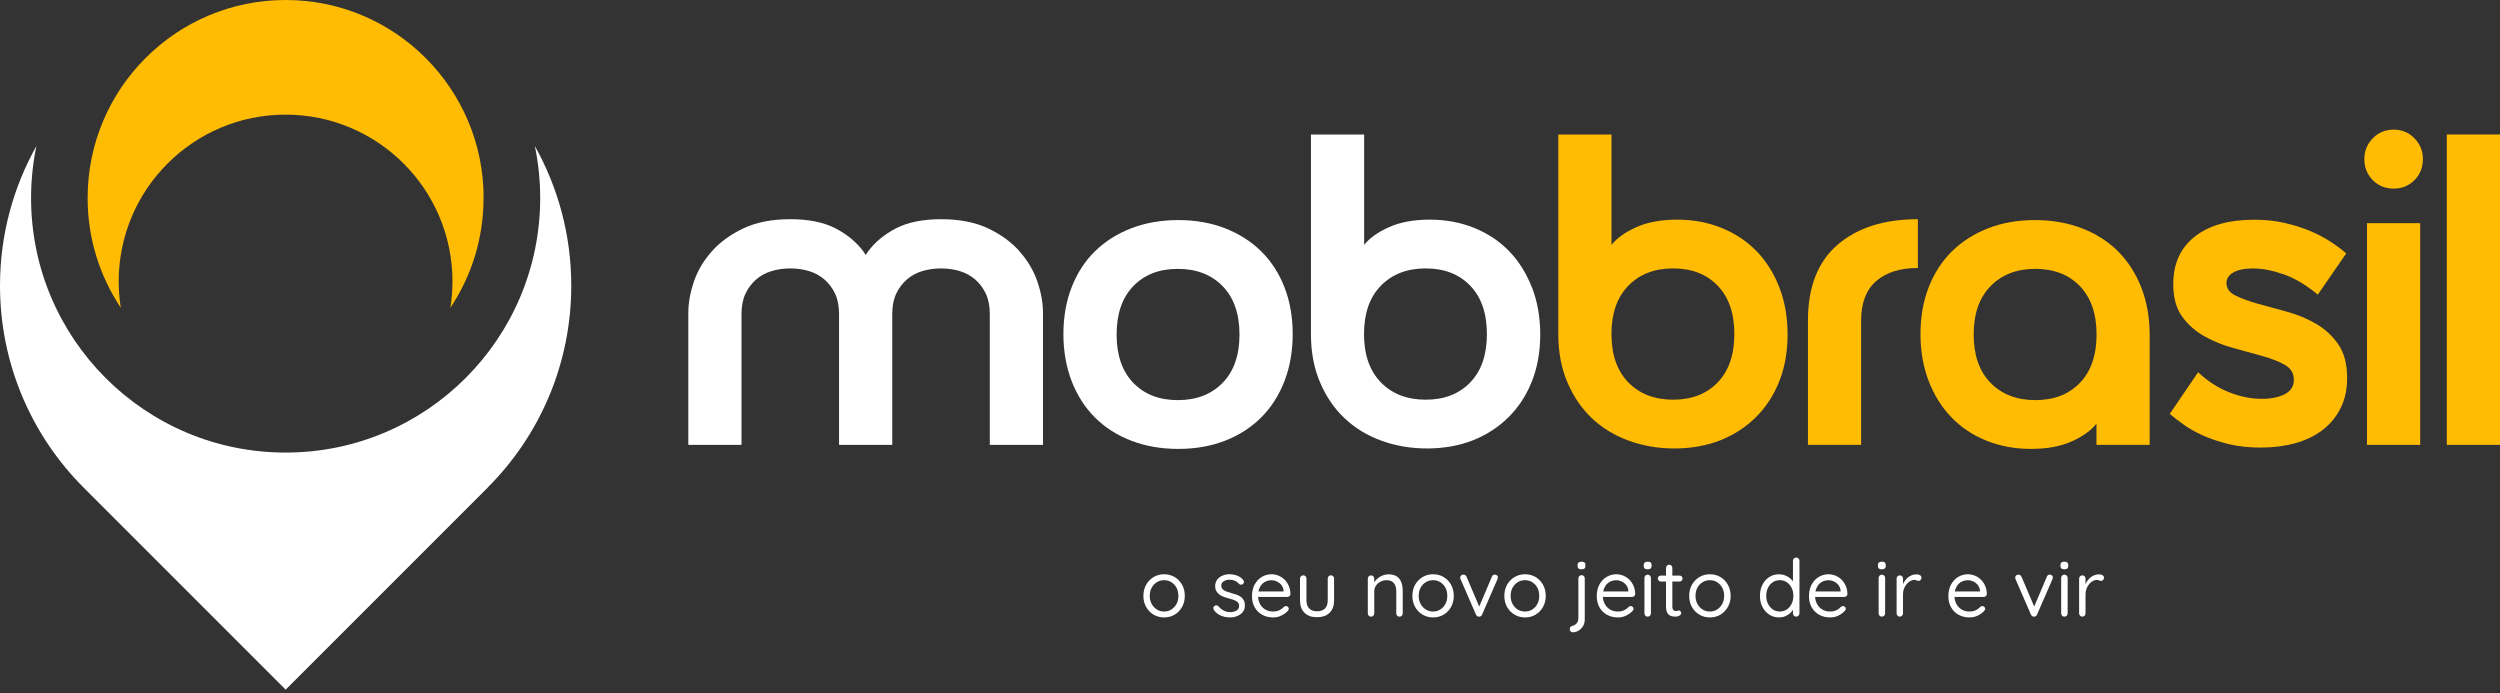
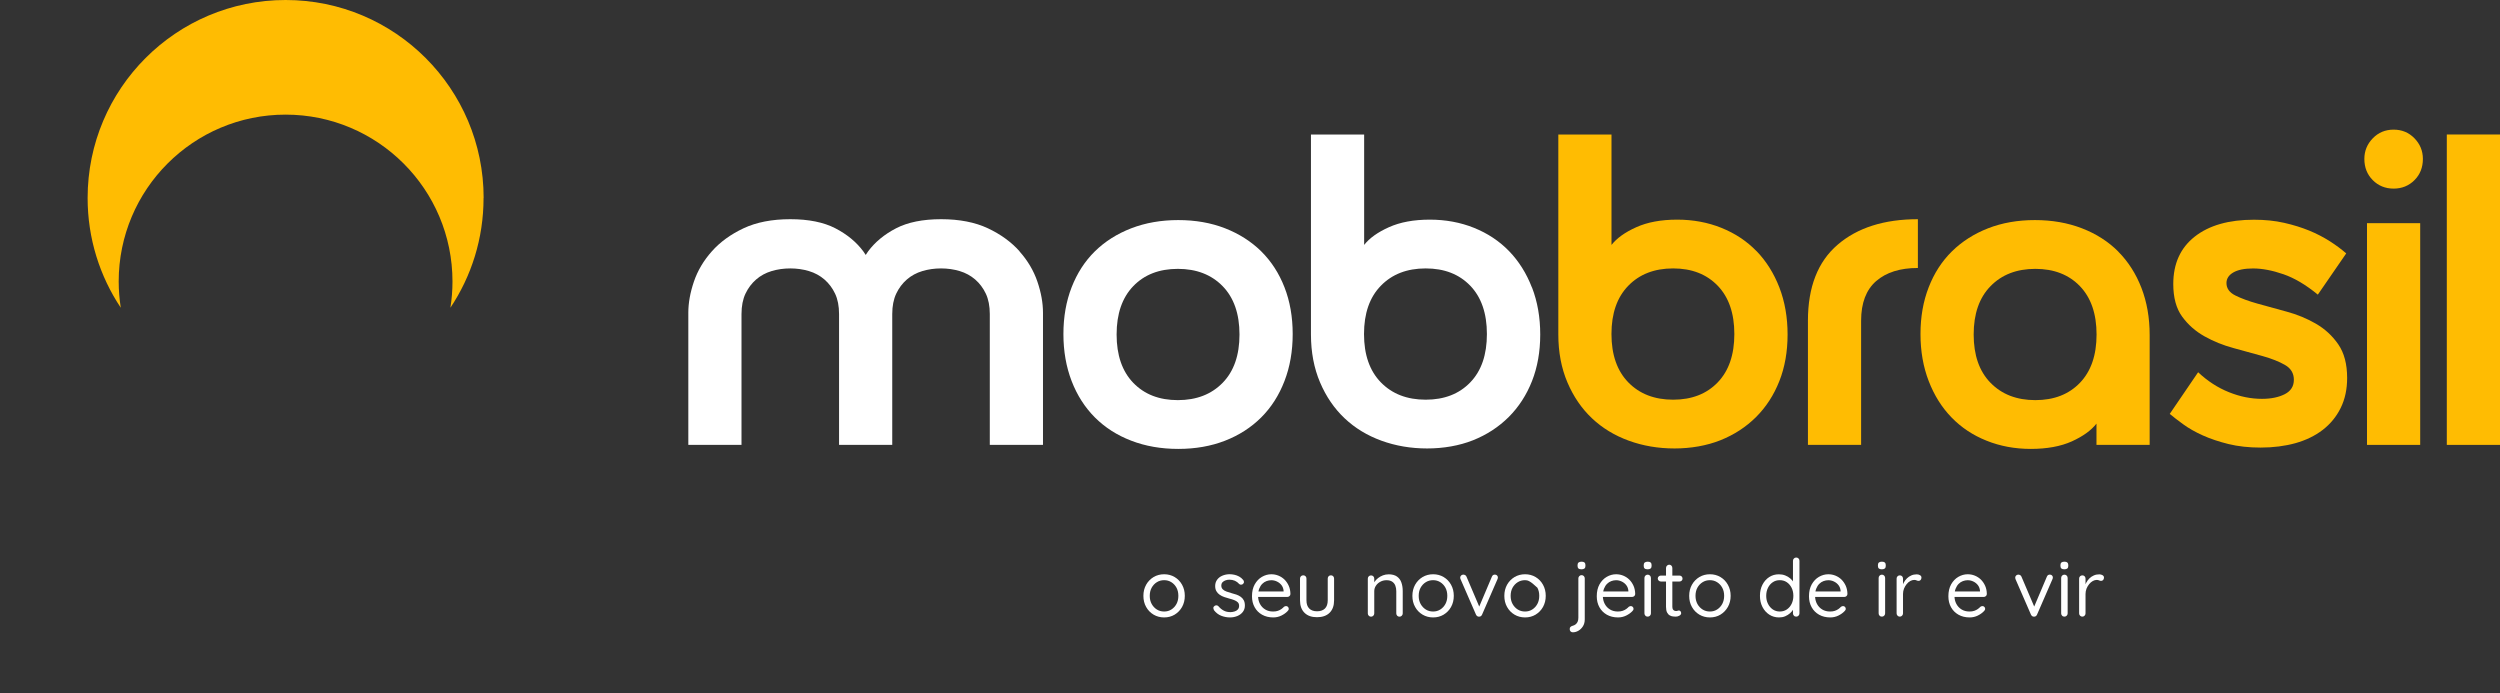
<svg xmlns="http://www.w3.org/2000/svg" width="256" height="71" viewBox="0 0 256 71" fill="none">
  <rect x="0" y="0" width="256" height="71" fill="#333333" stroke="none" />
  <path d="M121.324 61.015C121.324 61.439 121.229 61.819 121.044 62.154C120.854 62.488 120.601 62.746 120.284 62.94C119.964 63.13 119.606 63.225 119.209 63.225C118.811 63.225 118.449 63.13 118.128 62.94C117.808 62.75 117.55 62.488 117.365 62.154C117.175 61.819 117.084 61.444 117.084 61.015C117.084 60.585 117.179 60.21 117.365 59.876C117.554 59.541 117.808 59.283 118.128 59.089C118.449 58.899 118.811 58.804 119.209 58.804C119.606 58.804 119.964 58.899 120.284 59.089C120.605 59.279 120.858 59.541 121.044 59.876C121.229 60.21 121.324 60.585 121.324 61.015ZM120.664 61.015C120.664 60.698 120.601 60.422 120.474 60.183C120.348 59.948 120.171 59.758 119.95 59.618C119.729 59.478 119.484 59.41 119.209 59.41C118.933 59.41 118.68 59.478 118.458 59.618C118.237 59.758 118.061 59.943 117.93 60.183C117.798 60.422 117.735 60.698 117.735 61.015C117.735 61.331 117.798 61.602 117.93 61.842C118.061 62.081 118.237 62.271 118.458 62.411C118.68 62.551 118.928 62.619 119.209 62.619C119.489 62.619 119.729 62.551 119.95 62.411C120.171 62.271 120.343 62.081 120.474 61.842C120.601 61.602 120.664 61.327 120.664 61.015Z" fill="white" />
  <path d="M124.312 62.47C124.266 62.398 124.248 62.325 124.248 62.244C124.248 62.167 124.298 62.095 124.384 62.036C124.443 62 124.511 61.982 124.583 61.986C124.655 61.991 124.723 62.027 124.782 62.095C124.935 62.276 125.107 62.416 125.306 62.524C125.5 62.633 125.745 62.682 126.025 62.682C126.151 62.678 126.278 62.655 126.413 62.615C126.549 62.578 126.658 62.511 126.748 62.416C126.838 62.321 126.884 62.194 126.884 62.036C126.884 61.878 126.838 61.76 126.743 61.67C126.648 61.58 126.531 61.507 126.377 61.449C126.228 61.39 126.07 61.34 125.898 61.299C125.717 61.25 125.541 61.195 125.365 61.137C125.189 61.078 125.035 60.996 124.895 60.902C124.755 60.807 124.642 60.685 124.56 60.54C124.474 60.395 124.434 60.215 124.434 60.002C124.434 59.758 124.502 59.546 124.633 59.365C124.764 59.184 124.944 59.044 125.17 58.949C125.396 58.854 125.641 58.8 125.916 58.8C126.07 58.8 126.228 58.818 126.395 58.854C126.563 58.89 126.725 58.949 126.884 59.035C127.042 59.121 127.182 59.234 127.299 59.383C127.349 59.437 127.376 59.505 127.381 59.586C127.385 59.668 127.349 59.74 127.272 59.808C127.213 59.853 127.146 59.871 127.073 59.871C127.001 59.871 126.938 59.844 126.888 59.794C126.766 59.654 126.621 59.546 126.45 59.469C126.278 59.396 126.088 59.36 125.88 59.36C125.754 59.36 125.627 59.383 125.505 59.424C125.383 59.464 125.274 59.528 125.189 59.618C125.103 59.704 125.062 59.826 125.062 59.984C125.067 60.133 125.116 60.251 125.211 60.346C125.302 60.441 125.428 60.513 125.586 60.572C125.745 60.63 125.921 60.685 126.111 60.739C126.287 60.784 126.454 60.834 126.612 60.888C126.775 60.947 126.92 61.019 127.051 61.114C127.182 61.204 127.286 61.326 127.363 61.471C127.439 61.616 127.476 61.797 127.476 62.014C127.476 62.267 127.403 62.479 127.263 62.664C127.123 62.845 126.933 62.985 126.703 63.08C126.472 63.175 126.224 63.225 125.952 63.225C125.654 63.225 125.356 63.171 125.062 63.058C124.768 62.945 124.515 62.75 124.303 62.474L124.312 62.47Z" fill="white" />
  <path d="M130.387 63.225C129.944 63.225 129.559 63.13 129.234 62.945C128.908 62.759 128.655 62.506 128.475 62.181C128.294 61.855 128.203 61.48 128.203 61.055C128.203 60.581 128.298 60.174 128.484 59.839C128.673 59.505 128.918 59.247 129.22 59.071C129.523 58.895 129.844 58.804 130.183 58.804C130.432 58.804 130.676 58.849 130.911 58.944C131.146 59.039 131.354 59.175 131.535 59.351C131.715 59.532 131.86 59.745 131.968 59.989C132.077 60.233 132.136 60.513 132.14 60.825C132.14 60.911 132.109 60.983 132.041 61.042C131.978 61.1 131.901 61.128 131.81 61.128H128.579L128.429 60.563H131.571L131.44 60.676V60.495C131.422 60.273 131.349 60.079 131.223 59.916C131.096 59.754 130.938 59.632 130.757 59.546C130.576 59.46 130.382 59.414 130.179 59.414C130.016 59.414 129.853 59.446 129.69 59.505C129.528 59.564 129.383 59.659 129.257 59.785C129.13 59.912 129.026 60.074 128.945 60.278C128.868 60.481 128.827 60.721 128.827 61.006C128.827 61.322 128.89 61.598 129.021 61.842C129.148 62.081 129.329 62.271 129.559 62.411C129.79 62.551 130.057 62.619 130.359 62.619C130.549 62.619 130.716 62.597 130.857 62.547C130.997 62.497 131.119 62.438 131.223 62.361C131.322 62.289 131.408 62.212 131.48 62.136C131.553 62.086 131.62 62.063 131.693 62.063C131.77 62.063 131.833 62.09 131.887 62.145C131.941 62.199 131.968 62.267 131.968 62.339C131.968 62.434 131.923 62.515 131.837 62.592C131.679 62.759 131.471 62.908 131.214 63.035C130.956 63.162 130.676 63.225 130.382 63.225H130.387Z" fill="white" />
  <path d="M136.285 58.913C136.384 58.913 136.461 58.944 136.52 59.008C136.579 59.071 136.61 59.152 136.61 59.247V61.471C136.61 62.023 136.457 62.447 136.149 62.75C135.842 63.053 135.413 63.202 134.861 63.202C134.31 63.202 133.889 63.053 133.582 62.75C133.275 62.447 133.121 62.023 133.121 61.471V59.247C133.121 59.148 133.153 59.071 133.216 59.008C133.279 58.944 133.356 58.913 133.451 58.913C133.55 58.913 133.627 58.944 133.691 59.008C133.749 59.071 133.781 59.152 133.781 59.247V61.471C133.781 61.842 133.876 62.122 134.066 62.312C134.256 62.502 134.522 62.596 134.866 62.596C135.209 62.596 135.485 62.502 135.675 62.312C135.865 62.122 135.96 61.842 135.96 61.471V59.247C135.96 59.148 135.991 59.071 136.05 59.008C136.109 58.944 136.19 58.913 136.29 58.913H136.285Z" fill="white" />
  <path d="M142.175 58.809C142.545 58.809 142.839 58.886 143.051 59.039C143.264 59.193 143.418 59.396 143.503 59.654C143.594 59.912 143.639 60.201 143.639 60.522V62.813C143.639 62.904 143.607 62.985 143.544 63.048C143.481 63.116 143.404 63.148 143.309 63.148C143.21 63.148 143.133 63.116 143.069 63.048C143.011 62.985 142.979 62.904 142.979 62.813V60.54C142.979 60.332 142.947 60.147 142.884 59.975C142.821 59.808 142.717 59.672 142.568 59.568C142.419 59.464 142.224 59.414 141.98 59.414C141.75 59.414 141.542 59.464 141.352 59.568C141.162 59.668 141.008 59.803 140.895 59.975C140.782 60.142 140.724 60.332 140.724 60.54V62.813C140.724 62.904 140.692 62.985 140.629 63.048C140.565 63.116 140.489 63.148 140.394 63.148C140.299 63.148 140.222 63.116 140.159 63.048C140.095 62.985 140.064 62.904 140.064 62.813V59.256C140.064 59.157 140.095 59.08 140.159 59.017C140.222 58.953 140.299 58.922 140.394 58.922C140.493 58.922 140.57 58.953 140.633 59.017C140.692 59.08 140.724 59.161 140.724 59.256V59.83L140.561 60.011C140.588 59.871 140.651 59.726 140.751 59.582C140.85 59.437 140.972 59.306 141.117 59.193C141.266 59.08 141.429 58.985 141.61 58.917C141.79 58.849 141.976 58.813 142.175 58.813V58.809Z" fill="white" />
  <path d="M148.868 61.015C148.868 61.439 148.774 61.819 148.588 62.154C148.403 62.488 148.145 62.746 147.829 62.94C147.508 63.13 147.151 63.225 146.753 63.225C146.355 63.225 145.994 63.13 145.673 62.94C145.352 62.75 145.094 62.488 144.909 62.154C144.719 61.819 144.629 61.444 144.629 61.015C144.629 60.585 144.724 60.21 144.909 59.876C145.099 59.541 145.352 59.283 145.673 59.089C145.994 58.899 146.355 58.804 146.753 58.804C147.151 58.804 147.508 58.899 147.829 59.089C148.15 59.279 148.403 59.541 148.588 59.876C148.774 60.21 148.868 60.585 148.868 61.015ZM148.204 61.015C148.204 60.698 148.141 60.422 148.014 60.183C147.888 59.948 147.711 59.758 147.49 59.618C147.268 59.478 147.024 59.41 146.749 59.41C146.473 59.41 146.22 59.478 145.998 59.618C145.777 59.758 145.601 59.943 145.469 60.183C145.338 60.422 145.275 60.698 145.275 61.015C145.275 61.331 145.338 61.602 145.469 61.842C145.601 62.081 145.777 62.271 145.998 62.411C146.22 62.551 146.468 62.619 146.749 62.619C147.029 62.619 147.268 62.551 147.49 62.411C147.711 62.271 147.883 62.081 148.014 61.842C148.141 61.602 148.204 61.327 148.204 61.015Z" fill="white" />
  <path d="M149.849 58.84C149.913 58.84 149.976 58.859 150.039 58.895C150.098 58.931 150.143 58.985 150.17 59.053L151.526 62.235L151.395 62.298L152.769 59.053C152.828 58.904 152.932 58.836 153.081 58.84C153.162 58.84 153.235 58.868 153.294 58.922C153.352 58.976 153.384 59.048 153.384 59.134C153.384 59.166 153.384 59.198 153.37 59.225C153.357 59.252 153.352 59.279 153.343 59.306L151.766 62.931C151.707 63.067 151.612 63.139 151.481 63.144C151.409 63.153 151.341 63.144 151.282 63.103C151.219 63.067 151.174 63.008 151.138 62.931L149.56 59.306C149.56 59.306 149.547 59.265 149.537 59.238C149.528 59.211 149.524 59.175 149.524 59.143C149.524 59.071 149.551 59.003 149.61 58.94C149.669 58.877 149.745 58.84 149.849 58.84Z" fill="white" />
-   <path d="M158.284 61.015C158.284 61.439 158.189 61.819 158.003 62.154C157.818 62.488 157.56 62.746 157.244 62.94C156.923 63.13 156.566 63.225 156.168 63.225C155.771 63.225 155.409 63.13 155.088 62.94C154.767 62.75 154.509 62.488 154.324 62.154C154.134 61.819 154.044 61.444 154.044 61.015C154.044 60.585 154.139 60.21 154.324 59.876C154.514 59.541 154.767 59.283 155.088 59.089C155.409 58.899 155.771 58.804 156.168 58.804C156.566 58.804 156.923 58.899 157.244 59.089C157.565 59.279 157.818 59.541 158.003 59.876C158.189 60.21 158.284 60.585 158.284 61.015ZM157.619 61.015C157.619 60.698 157.556 60.422 157.429 60.183C157.303 59.948 157.127 59.758 156.905 59.618C156.684 59.478 156.44 59.41 156.164 59.41C155.888 59.41 155.635 59.478 155.413 59.618C155.192 59.758 155.016 59.943 154.885 60.183C154.754 60.422 154.69 60.698 154.69 61.015C154.69 61.331 154.754 61.602 154.885 61.842C155.016 62.081 155.192 62.271 155.413 62.411C155.635 62.551 155.884 62.619 156.164 62.619C156.444 62.619 156.684 62.551 156.905 62.411C157.127 62.271 157.298 62.081 157.429 61.842C157.556 61.602 157.619 61.327 157.619 61.015Z" fill="white" />
+   <path d="M158.284 61.015C158.284 61.439 158.189 61.819 158.003 62.154C157.818 62.488 157.56 62.746 157.244 62.94C156.923 63.13 156.566 63.225 156.168 63.225C155.771 63.225 155.409 63.13 155.088 62.94C154.767 62.75 154.509 62.488 154.324 62.154C154.134 61.819 154.044 61.444 154.044 61.015C154.044 60.585 154.139 60.21 154.324 59.876C154.514 59.541 154.767 59.283 155.088 59.089C155.409 58.899 155.771 58.804 156.168 58.804C156.566 58.804 156.923 58.899 157.244 59.089C157.565 59.279 157.818 59.541 158.003 59.876C158.189 60.21 158.284 60.585 158.284 61.015ZM157.619 61.015C157.619 60.698 157.556 60.422 157.429 60.183C156.684 59.478 156.44 59.41 156.164 59.41C155.888 59.41 155.635 59.478 155.413 59.618C155.192 59.758 155.016 59.943 154.885 60.183C154.754 60.422 154.69 60.698 154.69 61.015C154.69 61.331 154.754 61.602 154.885 61.842C155.016 62.081 155.192 62.271 155.413 62.411C155.635 62.551 155.884 62.619 156.164 62.619C156.444 62.619 156.684 62.551 156.905 62.411C157.127 62.271 157.298 62.081 157.429 61.842C157.556 61.602 157.619 61.327 157.619 61.015Z" fill="white" />
  <path d="M162.279 63.419C162.279 63.699 162.216 63.934 162.094 64.129C161.972 64.323 161.818 64.477 161.633 64.585C161.448 64.694 161.253 64.748 161.054 64.748C160.959 64.748 160.887 64.716 160.828 64.658C160.77 64.599 160.742 64.526 160.742 64.445V64.386C160.742 64.305 160.77 64.237 160.824 64.192C160.878 64.142 160.946 64.106 161.027 64.084C161.154 64.052 161.258 64.002 161.348 63.93C161.439 63.858 161.502 63.772 161.552 63.659C161.601 63.546 161.624 63.415 161.624 63.261V59.229C161.624 59.139 161.655 59.057 161.719 58.994C161.782 58.926 161.859 58.895 161.954 58.895C162.053 58.895 162.13 58.926 162.189 58.994C162.248 59.057 162.279 59.139 162.279 59.229V63.41V63.419ZM161.945 58.298C161.809 58.298 161.705 58.271 161.642 58.217C161.579 58.163 161.542 58.077 161.542 57.964V57.851C161.542 57.738 161.579 57.652 161.651 57.597C161.723 57.543 161.823 57.516 161.954 57.516C162.085 57.516 162.184 57.543 162.248 57.597C162.311 57.652 162.347 57.738 162.347 57.851V57.964C162.347 58.077 162.311 58.163 162.243 58.217C162.175 58.271 162.076 58.298 161.945 58.298Z" fill="white" />
  <path d="M165.692 63.225C165.249 63.225 164.865 63.13 164.539 62.945C164.214 62.759 163.961 62.506 163.78 62.181C163.599 61.855 163.509 61.48 163.509 61.055C163.509 60.581 163.603 60.174 163.789 59.839C163.979 59.505 164.223 59.247 164.526 59.071C164.828 58.895 165.149 58.804 165.488 58.804C165.737 58.804 165.981 58.849 166.216 58.944C166.451 59.039 166.659 59.175 166.84 59.351C167.021 59.532 167.165 59.745 167.274 59.989C167.382 60.233 167.441 60.513 167.445 60.825C167.445 60.911 167.414 60.983 167.346 61.042C167.278 61.1 167.206 61.128 167.115 61.128H163.884L163.735 60.563H166.876L166.745 60.676V60.495C166.727 60.273 166.654 60.079 166.528 59.916C166.401 59.754 166.243 59.632 166.062 59.546C165.882 59.46 165.687 59.414 165.484 59.414C165.321 59.414 165.158 59.446 164.996 59.505C164.833 59.564 164.688 59.659 164.562 59.785C164.435 59.912 164.331 60.074 164.25 60.278C164.173 60.481 164.132 60.721 164.132 61.006C164.132 61.322 164.196 61.598 164.327 61.842C164.453 62.081 164.634 62.271 164.865 62.411C165.095 62.551 165.362 62.619 165.665 62.619C165.854 62.619 166.022 62.597 166.162 62.547C166.302 62.497 166.424 62.438 166.528 62.361C166.627 62.289 166.713 62.212 166.785 62.136C166.858 62.086 166.926 62.063 166.998 62.063C167.075 62.063 167.138 62.09 167.192 62.145C167.247 62.199 167.274 62.267 167.274 62.339C167.274 62.434 167.228 62.515 167.143 62.592C166.984 62.759 166.776 62.908 166.519 63.035C166.261 63.162 165.981 63.225 165.687 63.225H165.692Z" fill="white" />
  <path d="M168.72 58.298C168.585 58.298 168.481 58.271 168.417 58.217C168.35 58.163 168.318 58.077 168.318 57.964V57.851C168.318 57.738 168.354 57.652 168.426 57.597C168.499 57.543 168.598 57.516 168.729 57.516C168.86 57.516 168.96 57.543 169.023 57.597C169.086 57.652 169.122 57.738 169.122 57.851V57.964C169.122 58.077 169.086 58.163 169.018 58.217C168.951 58.271 168.851 58.298 168.72 58.298ZM169.055 62.809C169.055 62.899 169.023 62.981 168.96 63.044C168.896 63.112 168.82 63.143 168.725 63.143C168.625 63.143 168.544 63.112 168.485 63.044C168.422 62.981 168.39 62.899 168.39 62.809V59.184C168.39 59.089 168.422 59.012 168.485 58.944C168.548 58.881 168.63 58.845 168.725 58.845C168.815 58.845 168.896 58.877 168.96 58.944C169.023 59.012 169.055 59.089 169.055 59.184V62.809Z" fill="white" />
  <path d="M170.067 58.94H171.988C172.074 58.94 172.146 58.971 172.205 59.03C172.264 59.089 172.291 59.166 172.291 59.252C172.291 59.333 172.264 59.406 172.205 59.46C172.146 59.514 172.074 59.546 171.988 59.546H170.067C169.986 59.546 169.913 59.514 169.85 59.455C169.787 59.396 169.755 59.324 169.755 59.243C169.755 59.157 169.787 59.085 169.85 59.026C169.913 58.967 169.986 58.94 170.067 58.94ZM170.926 57.824C171.021 57.824 171.093 57.855 171.156 57.923C171.215 57.986 171.247 58.068 171.247 58.163V62.104C171.247 62.235 171.265 62.334 171.305 62.398C171.342 62.461 171.396 62.506 171.455 62.533C171.518 62.556 171.577 62.569 171.64 62.569C171.694 62.569 171.744 62.56 171.785 62.542C171.825 62.524 171.875 62.515 171.929 62.515C171.983 62.515 172.033 62.542 172.083 62.592C172.128 62.642 172.151 62.709 172.151 62.791C172.151 62.89 172.092 62.972 171.979 63.039C171.866 63.107 171.735 63.144 171.595 63.144C171.518 63.144 171.423 63.139 171.315 63.125C171.206 63.112 171.093 63.08 170.985 63.017C170.876 62.958 170.786 62.859 170.709 62.719C170.637 62.578 170.6 62.384 170.6 62.136V58.163C170.6 58.068 170.632 57.991 170.7 57.923C170.768 57.855 170.844 57.824 170.939 57.824H170.926Z" fill="white" />
  <path d="M177.218 61.015C177.218 61.439 177.123 61.819 176.933 62.154C176.743 62.488 176.49 62.746 176.173 62.94C175.857 63.13 175.496 63.225 175.098 63.225C174.7 63.225 174.338 63.13 174.017 62.94C173.697 62.75 173.439 62.488 173.254 62.154C173.064 61.819 172.973 61.444 172.973 61.015C172.973 60.585 173.068 60.21 173.254 59.876C173.443 59.541 173.697 59.283 174.017 59.089C174.338 58.899 174.7 58.804 175.098 58.804C175.496 58.804 175.853 58.899 176.173 59.089C176.494 59.279 176.748 59.541 176.933 59.876C177.123 60.21 177.218 60.585 177.218 61.015ZM176.553 61.015C176.553 60.698 176.49 60.422 176.359 60.183C176.232 59.948 176.056 59.758 175.834 59.618C175.613 59.478 175.369 59.41 175.093 59.41C174.818 59.41 174.564 59.478 174.343 59.618C174.121 59.758 173.945 59.943 173.814 60.183C173.683 60.422 173.62 60.698 173.62 61.015C173.62 61.331 173.688 61.602 173.814 61.842C173.945 62.081 174.121 62.271 174.343 62.411C174.564 62.551 174.813 62.619 175.093 62.619C175.373 62.619 175.613 62.551 175.834 62.411C176.056 62.271 176.228 62.081 176.359 61.842C176.485 61.602 176.553 61.327 176.553 61.015Z" fill="white" />
  <path d="M183.934 57.091C184.029 57.091 184.106 57.123 184.169 57.186C184.232 57.249 184.264 57.331 184.264 57.426V62.809C184.264 62.899 184.232 62.981 184.169 63.044C184.106 63.112 184.029 63.143 183.934 63.143C183.835 63.143 183.753 63.112 183.695 63.044C183.631 62.981 183.6 62.899 183.6 62.809V62.032L183.753 61.982C183.753 62.108 183.713 62.244 183.636 62.389C183.554 62.533 183.446 62.669 183.301 62.795C183.157 62.922 182.989 63.026 182.8 63.107C182.61 63.189 182.402 63.225 182.176 63.225C181.805 63.225 181.471 63.13 181.177 62.94C180.883 62.75 180.648 62.488 180.476 62.154C180.305 61.819 180.219 61.444 180.219 61.014C180.219 60.585 180.305 60.201 180.476 59.871C180.648 59.536 180.879 59.279 181.172 59.089C181.466 58.899 181.792 58.809 182.158 58.809C182.388 58.809 182.601 58.845 182.8 58.922C182.999 58.999 183.175 59.103 183.328 59.234C183.482 59.365 183.6 59.509 183.686 59.668C183.771 59.826 183.812 59.984 183.812 60.142L183.6 60.093V57.426C183.6 57.335 183.631 57.254 183.695 57.191C183.758 57.123 183.839 57.091 183.934 57.091ZM182.248 62.619C182.519 62.619 182.759 62.551 182.967 62.411C183.175 62.271 183.338 62.081 183.46 61.837C183.577 61.593 183.64 61.322 183.64 61.014C183.64 60.707 183.582 60.436 183.46 60.192C183.338 59.948 183.175 59.758 182.967 59.618C182.759 59.478 182.519 59.41 182.248 59.41C181.977 59.41 181.742 59.478 181.534 59.618C181.326 59.758 181.159 59.948 181.041 60.192C180.919 60.436 180.861 60.707 180.861 61.014C180.861 61.322 180.919 61.584 181.041 61.828C181.159 62.072 181.326 62.262 181.534 62.407C181.742 62.547 181.982 62.619 182.248 62.619Z" fill="white" />
  <path d="M187.424 63.225C186.981 63.225 186.596 63.13 186.271 62.945C185.946 62.759 185.692 62.506 185.512 62.181C185.331 61.855 185.24 61.48 185.24 61.055C185.24 60.581 185.335 60.174 185.521 59.839C185.711 59.505 185.955 59.247 186.257 59.071C186.56 58.895 186.881 58.804 187.22 58.804C187.469 58.804 187.713 58.849 187.948 58.944C188.183 59.039 188.391 59.175 188.572 59.351C188.752 59.532 188.897 59.745 189.006 59.989C189.114 60.233 189.173 60.513 189.177 60.825C189.177 60.911 189.146 60.983 189.078 61.042C189.015 61.1 188.938 61.128 188.847 61.128H185.616L185.466 60.563H188.608L188.477 60.676V60.495C188.459 60.273 188.386 60.079 188.26 59.916C188.133 59.754 187.975 59.632 187.794 59.546C187.613 59.46 187.419 59.414 187.216 59.414C187.053 59.414 186.89 59.446 186.728 59.505C186.565 59.564 186.42 59.659 186.294 59.785C186.167 59.912 186.063 60.074 185.982 60.278C185.9 60.481 185.864 60.721 185.864 61.006C185.864 61.322 185.928 61.598 186.059 61.842C186.19 62.086 186.366 62.271 186.596 62.411C186.827 62.551 187.094 62.619 187.396 62.619C187.586 62.619 187.754 62.597 187.894 62.547C188.034 62.497 188.156 62.438 188.26 62.361C188.359 62.289 188.445 62.212 188.517 62.136C188.59 62.086 188.658 62.063 188.73 62.063C188.807 62.063 188.87 62.09 188.924 62.145C188.978 62.199 189.006 62.267 189.006 62.339C189.006 62.434 188.96 62.515 188.874 62.592C188.716 62.759 188.508 62.908 188.251 63.035C187.993 63.162 187.713 63.225 187.419 63.225H187.424Z" fill="white" />
  <path d="M192.703 58.298C192.567 58.298 192.468 58.271 192.4 58.217C192.337 58.163 192.301 58.077 192.301 57.964V57.851C192.301 57.738 192.337 57.652 192.405 57.597C192.477 57.543 192.576 57.516 192.707 57.516C192.839 57.516 192.938 57.543 193.001 57.597C193.065 57.652 193.101 57.738 193.101 57.851V57.964C193.101 58.077 193.065 58.163 192.997 58.217C192.929 58.271 192.829 58.298 192.698 58.298H192.703ZM193.037 62.809C193.037 62.899 193.006 62.981 192.942 63.044C192.879 63.112 192.802 63.143 192.707 63.143C192.608 63.143 192.527 63.112 192.468 63.044C192.405 62.981 192.373 62.899 192.373 62.809V59.184C192.373 59.089 192.405 59.012 192.468 58.944C192.531 58.881 192.613 58.845 192.707 58.845C192.802 58.845 192.879 58.877 192.942 58.944C193.006 59.012 193.037 59.089 193.037 59.184V62.809Z" fill="white" />
  <path d="M194.542 63.144C194.448 63.144 194.371 63.112 194.307 63.044C194.244 62.981 194.213 62.899 194.213 62.809V59.252C194.213 59.152 194.244 59.075 194.307 59.012C194.371 58.949 194.448 58.917 194.542 58.917C194.642 58.917 194.719 58.949 194.778 59.012C194.836 59.075 194.868 59.157 194.868 59.252V60.323L194.768 60.151C194.8 59.984 194.859 59.817 194.945 59.659C195.031 59.5 195.139 59.351 195.27 59.225C195.401 59.098 195.55 58.994 195.722 58.922C195.889 58.849 196.075 58.813 196.278 58.813C196.4 58.813 196.509 58.84 196.608 58.899C196.708 58.958 196.757 59.039 196.757 59.139C196.757 59.252 196.726 59.338 196.667 59.396C196.608 59.455 196.54 59.482 196.463 59.482C196.391 59.482 196.323 59.464 196.26 59.433C196.192 59.401 196.111 59.383 196.016 59.383C195.88 59.383 195.745 59.423 195.609 59.496C195.474 59.573 195.352 59.677 195.243 59.812C195.135 59.948 195.04 60.097 194.972 60.269C194.904 60.441 194.868 60.626 194.868 60.82V62.809C194.868 62.899 194.836 62.981 194.773 63.044C194.71 63.112 194.633 63.144 194.538 63.144H194.542Z" fill="white" />
  <path d="M201.698 63.225C201.255 63.225 200.87 63.13 200.545 62.945C200.22 62.759 199.966 62.506 199.786 62.181C199.605 61.855 199.514 61.48 199.514 61.055C199.514 60.581 199.609 60.174 199.795 59.839C199.984 59.505 200.229 59.247 200.531 59.071C200.834 58.895 201.155 58.804 201.494 58.804C201.743 58.804 201.987 58.849 202.222 58.944C202.457 59.039 202.665 59.175 202.846 59.351C203.026 59.532 203.171 59.745 203.28 59.989C203.388 60.233 203.447 60.513 203.451 60.825C203.451 60.911 203.42 60.983 203.352 61.042C203.289 61.1 203.212 61.128 203.121 61.128H199.89L199.74 60.563H202.882L202.751 60.676V60.495C202.733 60.273 202.66 60.079 202.534 59.916C202.407 59.754 202.249 59.632 202.068 59.546C201.887 59.46 201.693 59.414 201.49 59.414C201.327 59.414 201.164 59.446 201.001 59.505C200.839 59.564 200.694 59.659 200.568 59.785C200.441 59.912 200.337 60.074 200.256 60.278C200.174 60.481 200.138 60.721 200.138 61.006C200.138 61.322 200.201 61.598 200.333 61.842C200.464 62.086 200.64 62.271 200.87 62.411C201.101 62.551 201.368 62.619 201.67 62.619C201.86 62.619 202.027 62.597 202.168 62.547C202.308 62.497 202.43 62.438 202.534 62.361C202.633 62.289 202.719 62.212 202.791 62.136C202.864 62.086 202.931 62.063 203.004 62.063C203.081 62.063 203.144 62.09 203.198 62.145C203.252 62.199 203.28 62.267 203.28 62.339C203.28 62.434 203.234 62.515 203.148 62.592C202.99 62.759 202.782 62.908 202.525 63.035C202.267 63.162 201.987 63.225 201.693 63.225H201.698Z" fill="white" />
  <path d="M206.678 58.84C206.746 58.84 206.805 58.859 206.868 58.895C206.927 58.931 206.972 58.985 206.999 59.053L208.355 62.235L208.224 62.298L209.598 59.053C209.657 58.904 209.761 58.836 209.91 58.84C209.992 58.84 210.064 58.868 210.123 58.922C210.181 58.976 210.213 59.048 210.213 59.134C210.213 59.166 210.213 59.198 210.199 59.225C210.186 59.252 210.181 59.279 210.172 59.306L208.595 62.931C208.536 63.067 208.441 63.139 208.31 63.144C208.238 63.153 208.17 63.144 208.111 63.103C208.048 63.067 208.003 63.008 207.967 62.931L206.389 59.306C206.389 59.306 206.376 59.265 206.371 59.238C206.367 59.211 206.358 59.175 206.358 59.143C206.358 59.071 206.385 59.003 206.443 58.94C206.502 58.877 206.579 58.84 206.683 58.84H206.678Z" fill="white" />
  <path d="M211.393 58.298C211.257 58.298 211.158 58.271 211.09 58.217C211.027 58.163 210.99 58.077 210.99 57.964V57.851C210.99 57.738 211.027 57.652 211.094 57.597C211.167 57.543 211.266 57.516 211.397 57.516C211.528 57.516 211.628 57.543 211.691 57.597C211.754 57.652 211.791 57.738 211.791 57.851V57.964C211.791 58.077 211.754 58.163 211.687 58.217C211.619 58.271 211.519 58.298 211.388 58.298H211.393ZM211.727 62.809C211.727 62.899 211.696 62.981 211.632 63.044C211.569 63.112 211.492 63.143 211.397 63.143C211.298 63.143 211.216 63.112 211.158 63.044C211.094 62.981 211.063 62.899 211.063 62.809V59.184C211.063 59.089 211.094 59.012 211.158 58.944C211.221 58.881 211.302 58.845 211.397 58.845C211.492 58.845 211.569 58.877 211.632 58.944C211.696 59.012 211.727 59.089 211.727 59.184V62.809Z" fill="white" />
  <path d="M213.232 63.144C213.138 63.144 213.061 63.112 212.997 63.044C212.934 62.981 212.902 62.899 212.902 62.809V59.252C212.902 59.152 212.934 59.075 212.997 59.012C213.061 58.949 213.138 58.917 213.232 58.917C213.332 58.917 213.409 58.949 213.467 59.012C213.526 59.075 213.558 59.157 213.558 59.252V60.323L213.458 60.151C213.49 59.984 213.549 59.817 213.635 59.659C213.721 59.5 213.829 59.351 213.96 59.225C214.091 59.098 214.24 58.994 214.412 58.922C214.579 58.849 214.765 58.813 214.968 58.813C215.09 58.813 215.199 58.84 215.298 58.899C215.397 58.958 215.447 59.039 215.447 59.139C215.447 59.252 215.416 59.338 215.357 59.396C215.298 59.455 215.23 59.482 215.153 59.482C215.081 59.482 215.013 59.464 214.95 59.433C214.882 59.401 214.801 59.383 214.706 59.383C214.57 59.383 214.435 59.423 214.299 59.496C214.164 59.573 214.042 59.677 213.933 59.812C213.825 59.948 213.73 60.097 213.662 60.269C213.594 60.441 213.558 60.626 213.558 60.82V62.809C213.558 62.899 213.526 62.981 213.463 63.044C213.4 63.112 213.323 63.144 213.228 63.144H213.232Z" fill="white" />
  <path d="M104.406 25.736C103.556 24.783 102.476 23.996 101.161 23.377C99.845 22.758 98.245 22.446 96.37 22.446C94.494 22.446 92.957 22.758 91.759 23.377C90.561 23.996 89.608 24.783 88.898 25.736C88.808 25.858 88.731 25.98 88.65 26.107C88.568 25.985 88.491 25.858 88.401 25.736C87.691 24.783 86.738 23.996 85.54 23.377C84.342 22.758 82.81 22.446 80.929 22.446C79.049 22.446 77.458 22.758 76.138 23.377C74.823 23.996 73.738 24.783 72.893 25.736C72.043 26.69 71.433 27.725 71.053 28.846C70.674 29.967 70.484 31.025 70.484 32.024V45.552H75.93V32.159C75.93 31.341 76.066 30.645 76.337 30.071C76.608 29.497 76.975 29.013 77.427 28.62C77.879 28.227 78.412 27.938 79.017 27.757C79.623 27.576 80.26 27.486 80.925 27.486C81.589 27.486 82.227 27.576 82.832 27.757C83.438 27.938 83.967 28.227 84.423 28.62C84.875 29.013 85.242 29.497 85.513 30.071C85.784 30.645 85.919 31.341 85.919 32.159V45.552H91.366V32.159C91.366 31.341 91.502 30.645 91.773 30.071C92.044 29.497 92.41 29.013 92.862 28.62C93.314 28.227 93.847 27.938 94.453 27.757C95.059 27.576 95.696 27.486 96.361 27.486C97.025 27.486 97.662 27.576 98.268 27.757C98.874 27.938 99.402 28.227 99.859 28.62C100.311 29.013 100.677 29.497 100.948 30.071C101.219 30.645 101.355 31.341 101.355 32.159V45.552H106.802V32.024C106.802 31.025 106.612 29.967 106.232 28.846C105.852 27.725 105.242 26.69 104.392 25.736H104.406Z" fill="white" />
  <path d="M129.148 25.736C128.118 24.724 126.884 23.938 125.446 23.377C124.009 22.817 122.413 22.536 120.655 22.536C118.897 22.536 117.297 22.817 115.841 23.377C114.391 23.938 113.148 24.724 112.117 25.736C111.086 26.749 110.295 27.978 109.735 29.416C109.175 30.853 108.894 32.449 108.894 34.207C108.894 35.965 109.175 37.565 109.735 39.021C110.295 40.476 111.091 41.715 112.117 42.745C113.148 43.776 114.386 44.571 115.841 45.127C117.292 45.688 118.897 45.968 120.655 45.968C122.413 45.968 124.009 45.688 125.446 45.127C126.884 44.567 128.118 43.771 129.148 42.745C130.179 41.715 130.97 40.476 131.53 39.021C132.091 37.57 132.371 35.965 132.371 34.207C132.371 32.449 132.091 30.853 131.53 29.416C130.97 27.978 130.174 26.753 129.148 25.736ZM125.198 39.201C124.045 40.381 122.517 40.973 120.61 40.973C118.703 40.973 117.184 40.381 116.045 39.201C114.91 38.022 114.341 36.372 114.341 34.252C114.341 32.132 114.91 30.482 116.045 29.303C117.179 28.123 118.703 27.531 120.61 27.531C122.517 27.531 124.045 28.123 125.198 29.303C126.346 30.482 126.924 32.132 126.924 34.252C126.924 36.372 126.35 38.022 125.198 39.201Z" fill="white" />
  <path d="M156.869 29.438C156.308 27.987 155.526 26.744 154.528 25.714C153.529 24.683 152.331 23.892 150.943 23.332C149.551 22.771 148.037 22.491 146.405 22.491C144.773 22.491 143.377 22.749 142.229 23.264C141.081 23.779 140.231 24.385 139.689 25.081V13.777H134.242V34.252C134.242 36.069 134.554 37.701 135.173 39.156C135.792 40.612 136.633 41.837 137.691 42.835C138.748 43.834 140.005 44.598 141.46 45.127C142.911 45.656 144.471 45.922 146.139 45.922C147.806 45.922 149.429 45.642 150.839 45.082C152.245 44.521 153.465 43.726 154.496 42.7C155.526 41.669 156.317 40.444 156.878 39.021C157.438 37.597 157.719 36.01 157.719 34.252C157.719 32.494 157.438 30.894 156.878 29.438H156.869ZM150.555 39.156C149.42 40.336 147.897 40.928 145.989 40.928C144.082 40.928 142.554 40.336 141.402 39.156C140.254 37.977 139.675 36.327 139.675 34.207C139.675 32.087 140.249 30.437 141.402 29.258C142.55 28.078 144.077 27.486 145.989 27.486C147.901 27.486 149.415 28.078 150.555 29.258C151.689 30.437 152.259 32.087 152.259 34.207C152.259 36.327 151.694 37.977 150.555 39.156Z" fill="white" />
  <path d="M179.862 25.714C178.863 24.683 177.665 23.892 176.273 23.332C174.881 22.771 173.367 22.491 171.735 22.491C170.103 22.491 168.707 22.749 167.559 23.264C166.41 23.779 165.561 24.385 165.018 25.081V13.777H159.572V34.252C159.572 36.069 159.884 37.701 160.503 39.156C161.122 40.612 161.963 41.837 163.02 42.835C164.078 43.834 165.335 44.598 166.79 45.127C168.241 45.656 169.8 45.922 171.468 45.922C173.136 45.922 174.759 45.642 176.169 45.082C177.575 44.521 178.795 43.726 179.826 42.7C180.856 41.669 181.647 40.444 182.208 39.021C182.768 37.597 183.048 36.01 183.048 34.252C183.048 32.494 182.768 30.894 182.208 29.438C181.647 27.987 180.865 26.744 179.871 25.714H179.862ZM175.893 39.156C174.759 40.336 173.236 40.928 171.328 40.928C169.421 40.928 167.893 40.336 166.74 39.156C165.592 37.977 165.014 36.327 165.014 34.207C165.014 32.087 165.588 30.437 166.74 29.258C167.888 28.078 169.421 27.486 171.328 27.486C173.236 27.486 174.754 28.078 175.893 29.258C177.028 30.437 177.597 32.087 177.597 34.207C177.597 36.327 177.028 37.977 175.893 39.156Z" fill="#FFBC02" />
  <path d="M185.132 32.842V45.556H190.578V32.842C190.578 31.025 191.094 29.673 192.124 28.778C193.155 27.888 194.574 27.441 196.391 27.441V22.446C192.942 22.446 190.199 23.318 188.174 25.058C186.144 26.799 185.132 29.393 185.132 32.846V32.842Z" fill="#FFBC02" />
  <path d="M216.912 25.759C215.881 24.729 214.643 23.938 213.187 23.377C211.736 22.817 210.132 22.536 208.374 22.536C206.615 22.536 205.02 22.817 203.582 23.377C202.145 23.938 200.911 24.724 199.881 25.736C198.85 26.749 198.055 27.978 197.499 29.416C196.938 30.853 196.658 32.449 196.658 34.207C196.658 35.965 196.938 37.565 197.499 39.021C198.059 40.476 198.836 41.715 199.835 42.745C200.834 43.776 202.028 44.571 203.424 45.127C204.816 45.688 206.33 45.968 207.962 45.968C209.594 45.968 211.027 45.71 212.161 45.195C213.296 44.679 214.136 44.074 214.679 43.378V45.556H220.125V34.297C220.125 32.544 219.845 30.939 219.285 29.483C218.724 28.033 217.929 26.79 216.903 25.759H216.912ZM212.984 39.201C211.849 40.381 210.326 40.973 208.419 40.973C206.511 40.973 204.984 40.381 203.831 39.201C202.678 38.022 202.104 36.372 202.104 34.252C202.104 32.132 202.678 30.482 203.831 29.303C204.979 28.123 206.511 27.531 208.419 27.531C210.326 27.531 211.845 28.123 212.984 29.303C214.118 30.482 214.688 32.132 214.688 34.252C214.688 36.372 214.118 38.022 212.984 39.201Z" fill="#FFBC02" />
  <path d="M237.138 33.14C236.216 32.611 235.222 32.2 234.164 31.915C233.107 31.626 232.112 31.355 231.19 31.097C230.268 30.84 229.504 30.559 228.898 30.256C228.293 29.954 227.99 29.529 227.99 28.986C227.99 28.534 228.225 28.168 228.695 27.897C229.165 27.626 229.839 27.49 230.716 27.49C231.651 27.49 232.691 27.689 233.825 28.082C234.96 28.476 236.135 29.172 237.346 30.171L240.253 25.949C239.769 25.524 239.208 25.108 238.571 24.701C237.934 24.295 237.233 23.928 236.46 23.612C235.687 23.296 234.833 23.029 233.893 22.817C232.953 22.604 231.927 22.5 230.806 22.5C228.234 22.5 226.214 23.074 224.745 24.227C223.276 25.379 222.543 26.998 222.543 29.086C222.543 30.478 222.846 31.59 223.452 32.422C224.058 33.253 224.822 33.927 225.744 34.442C226.666 34.957 227.656 35.359 228.718 35.644C229.775 35.934 230.77 36.205 231.692 36.462C232.614 36.72 233.378 37.023 233.983 37.371C234.589 37.719 234.892 38.225 234.892 38.889C234.892 39.554 234.58 40.047 233.961 40.363C233.342 40.679 232.56 40.842 231.624 40.842C230.503 40.842 229.378 40.616 228.243 40.16C227.109 39.708 226.055 39.025 225.088 38.117L222.182 42.383C222.543 42.686 223.005 43.043 223.565 43.45C224.125 43.857 224.79 44.237 225.563 44.585C226.336 44.933 227.213 45.226 228.198 45.471C229.183 45.71 230.277 45.832 231.488 45.832C232.79 45.832 233.979 45.678 235.055 45.38C236.13 45.077 237.061 44.625 237.848 44.02C238.634 43.414 239.249 42.664 239.688 41.773C240.126 40.883 240.347 39.861 240.347 38.709C240.347 37.285 240.045 36.137 239.439 35.26C238.833 34.383 238.069 33.678 237.147 33.149L237.138 33.14Z" fill="#FFBC02" />
  <path d="M245.107 13.275C244.257 13.275 243.548 13.569 242.974 14.161C242.4 14.753 242.11 15.454 242.11 16.272C242.11 17.149 242.4 17.876 242.974 18.45C243.548 19.024 244.262 19.314 245.107 19.314C245.952 19.314 246.666 19.024 247.24 18.45C247.814 17.876 248.104 17.149 248.104 16.272C248.104 15.454 247.814 14.748 247.24 14.161C246.666 13.569 245.952 13.275 245.107 13.275Z" fill="#FFBC02" />
  <path d="M247.828 22.853H242.381V45.556H247.828V22.853Z" fill="#FFBC02" />
  <path d="M256 13.772H250.553V45.556H256V13.772Z" fill="#FFBC02" />
-   <path fill-rule="evenodd" clip-rule="evenodd" d="M49.936 49.936L29.253 70.619L8.57 49.936C3.277 44.643 0 37.33 0 29.253C0 24.06 1.356 19.178 3.729 14.952C3.372 16.669 3.182 18.45 3.182 20.276C3.182 34.672 14.852 46.343 29.248 46.343C43.645 46.343 55.315 34.672 55.315 20.276C55.315 18.45 55.125 16.674 54.768 14.952C57.141 19.183 58.497 24.06 58.497 29.253C58.497 37.33 55.225 44.643 49.927 49.936H49.936Z" fill="white" />
  <path fill-rule="evenodd" clip-rule="evenodd" d="M49.525 20.276C49.525 9.081 40.449 0 29.248 0C18.048 0 8.972 9.076 8.972 20.276C8.972 24.43 10.224 28.295 12.367 31.513C12.231 30.641 12.154 29.741 12.154 28.828C12.154 19.39 19.806 11.738 29.244 11.738C38.682 11.738 46.334 19.39 46.334 28.828C46.334 29.741 46.261 30.636 46.121 31.513C48.268 28.295 49.516 24.435 49.516 20.276H49.525Z" fill="#FFBC02" />
</svg>